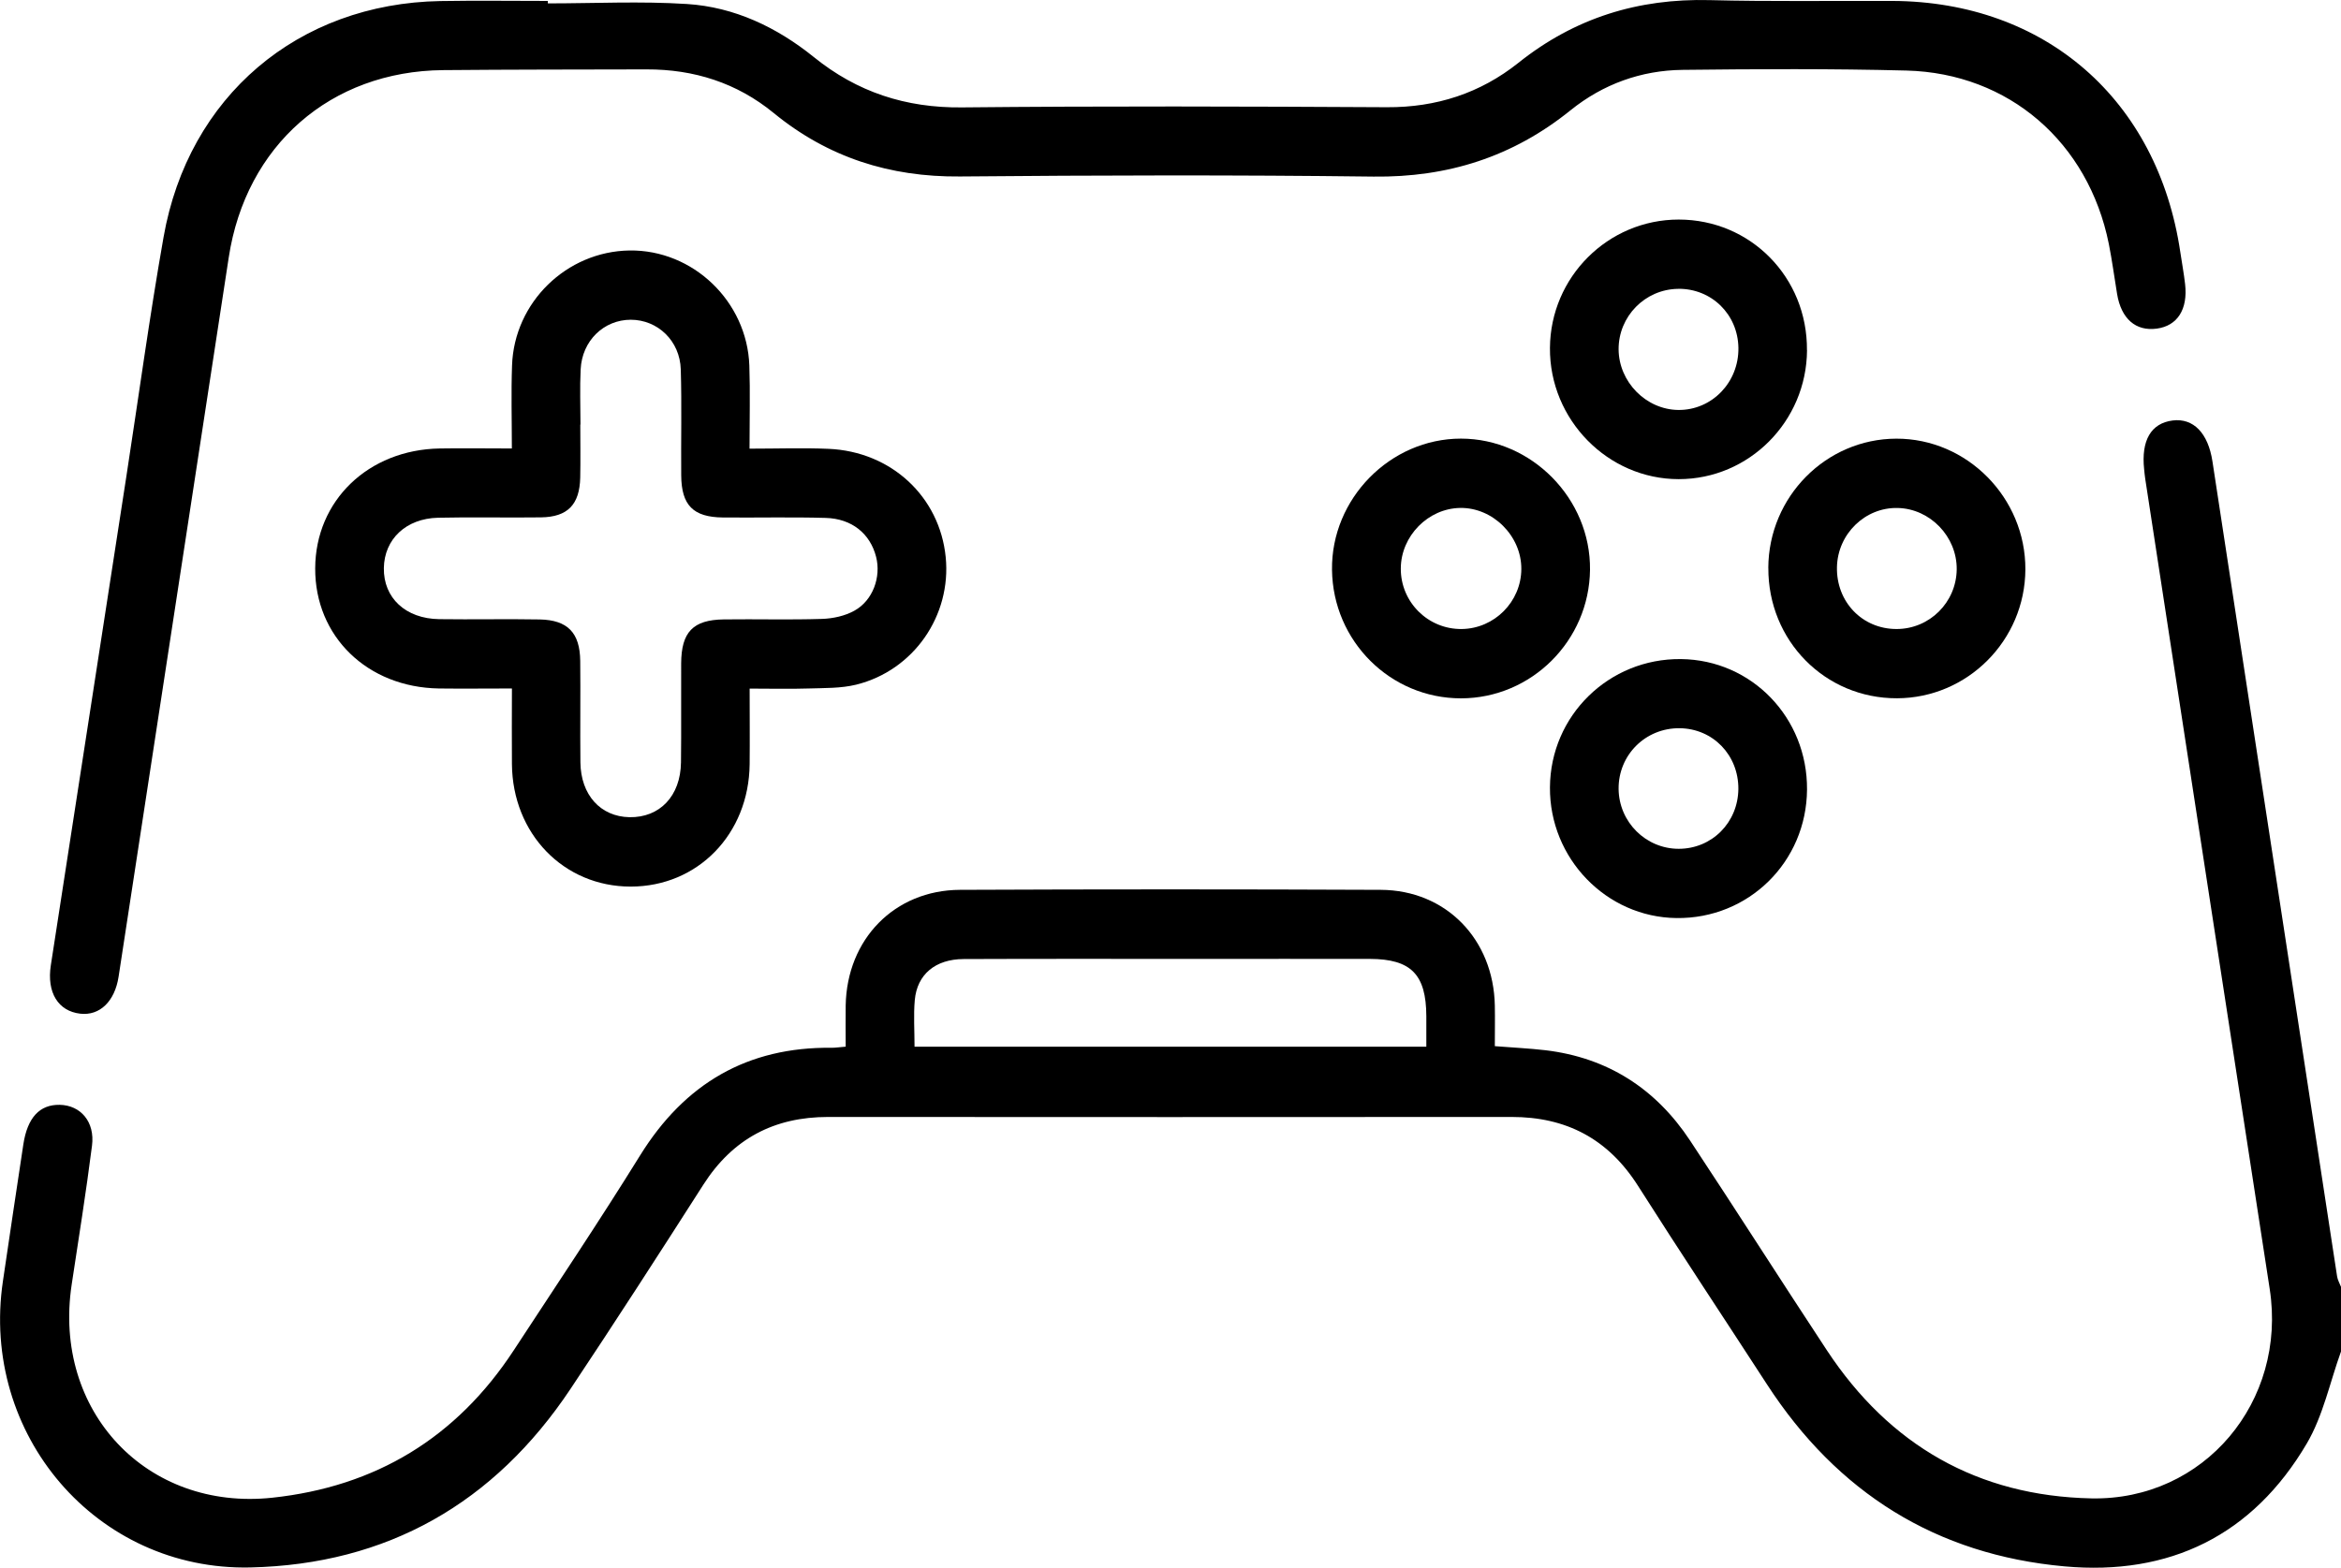
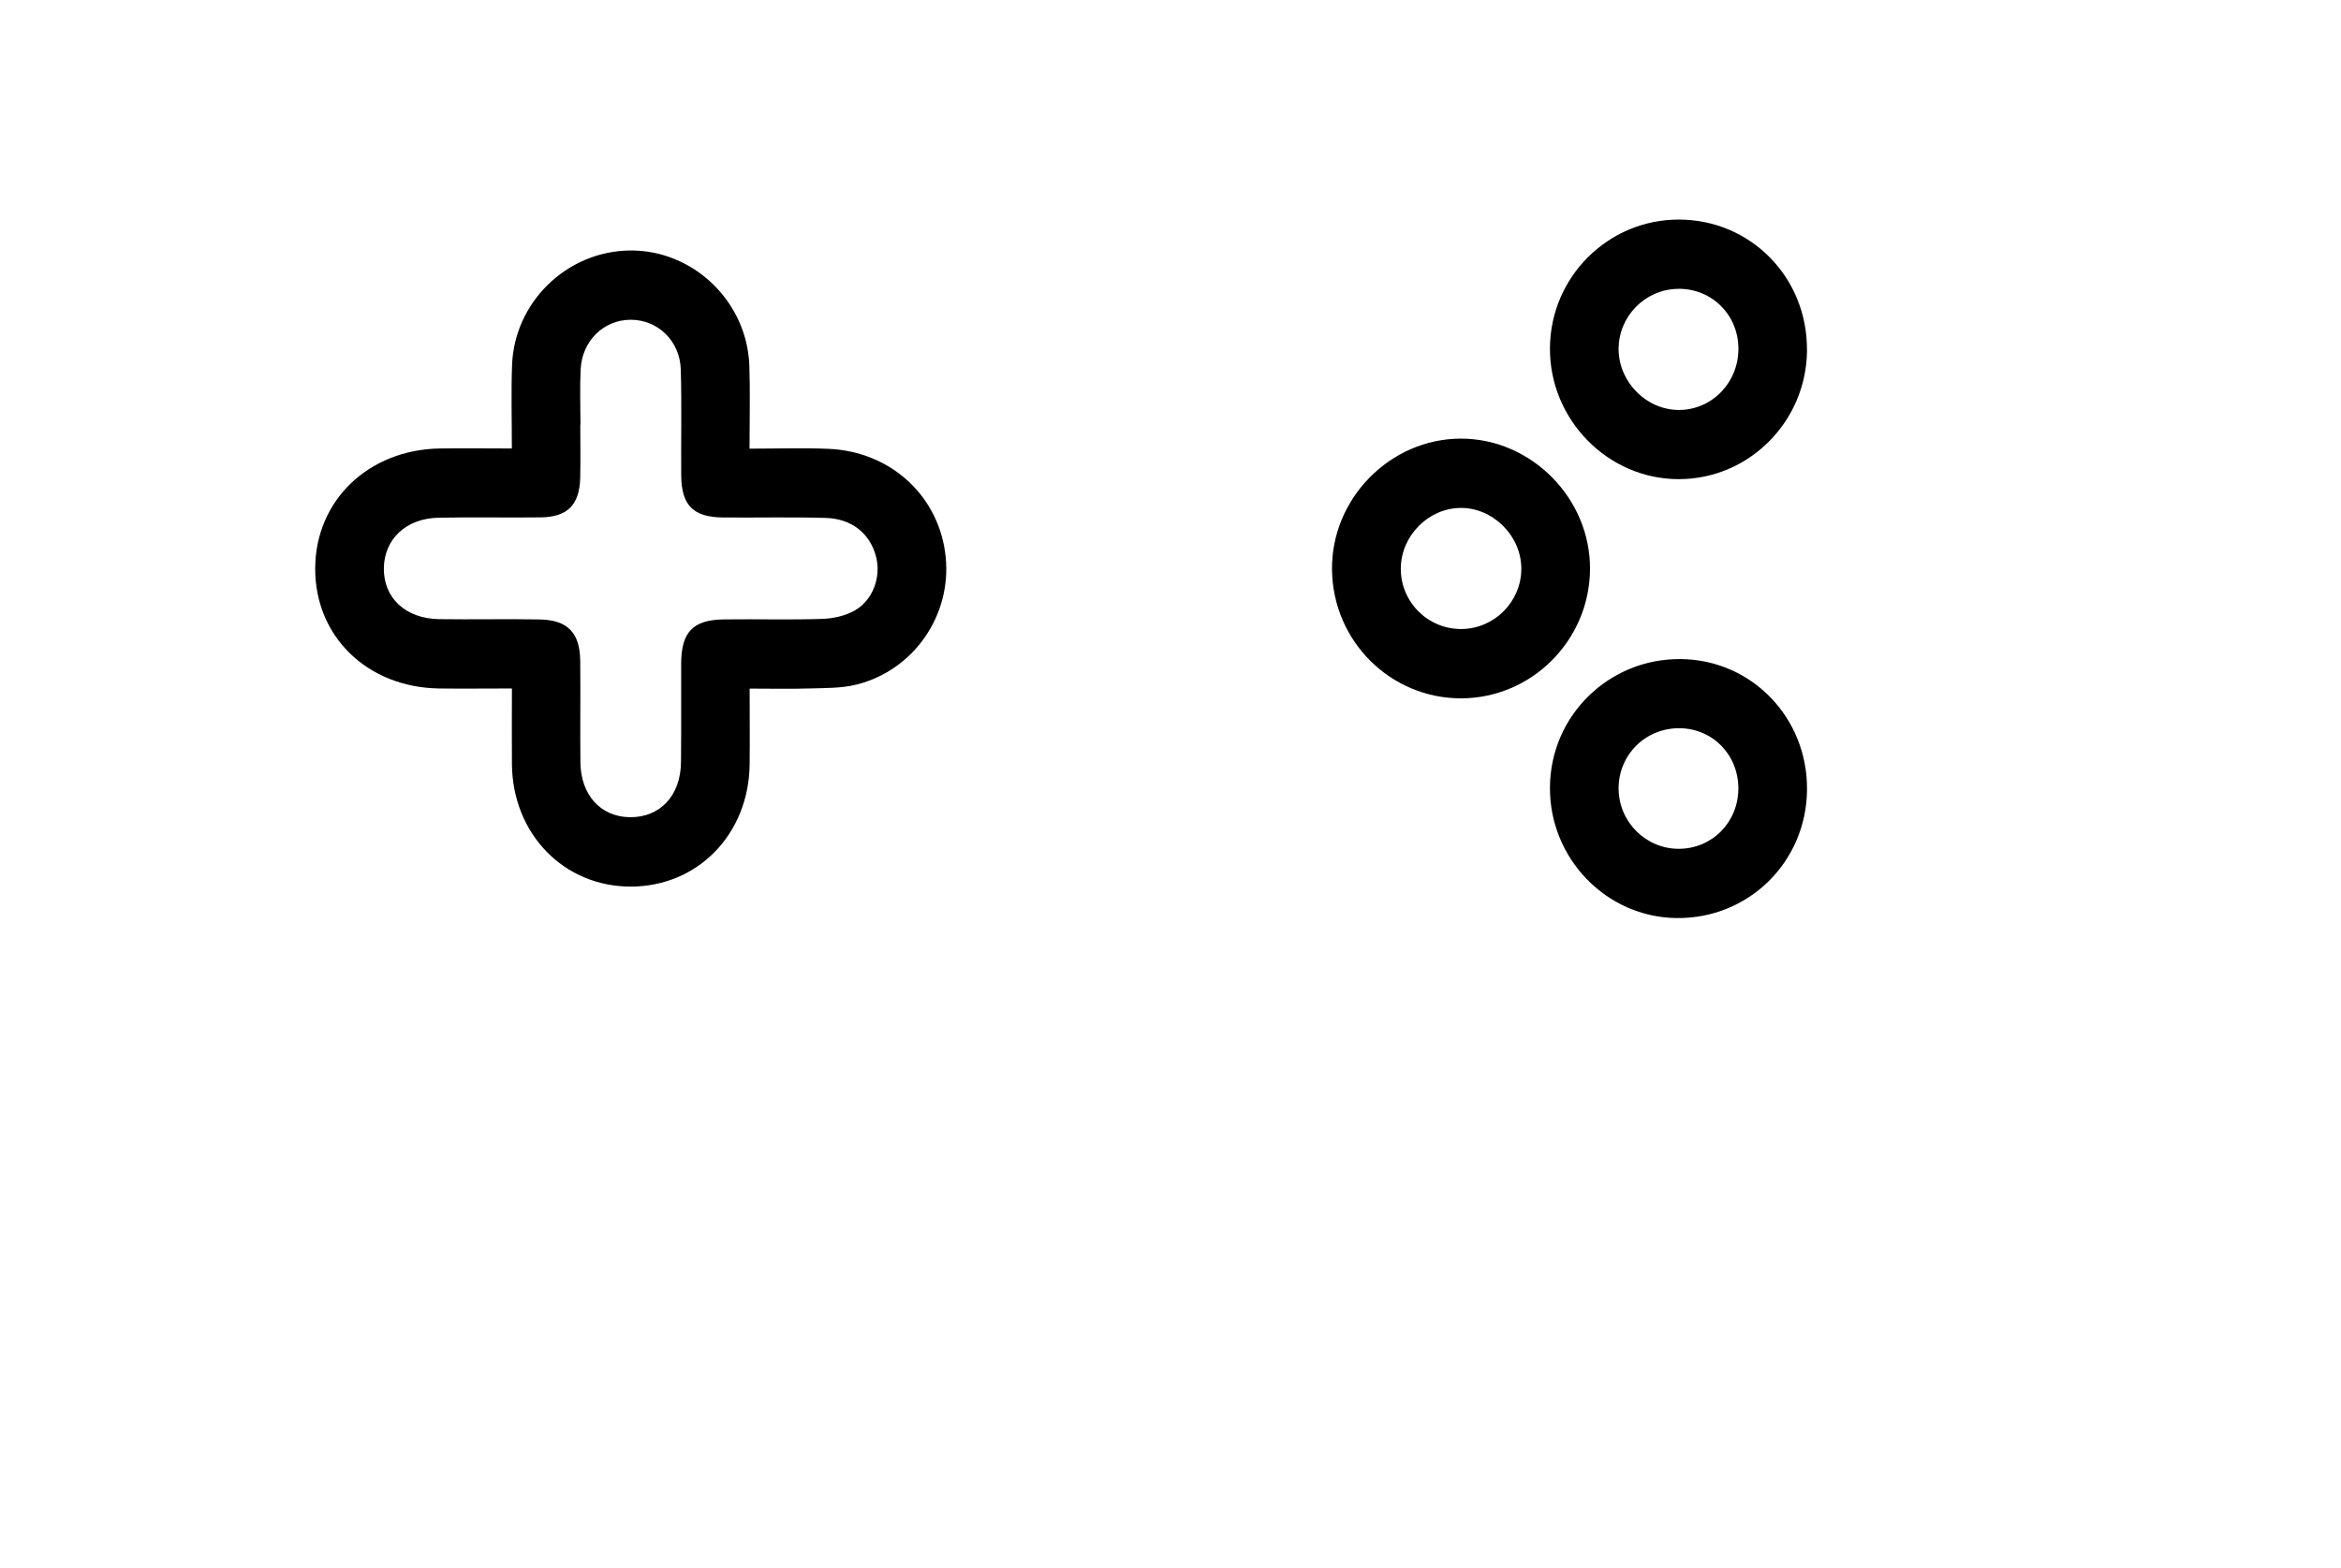
<svg xmlns="http://www.w3.org/2000/svg" width="103" height="69" viewBox="0 0 103 69" fill="none">
  <g clip-path="url(#clip0_240_302422)">
-     <path d="M103 59.481C102.511 60.837 102.212 62.309 101.497 63.527C99.113 67.582 95.454 69.358 90.831 68.938C85.197 68.428 80.842 65.702 77.743 60.926C75.853 58.014 73.931 55.12 72.068 52.188C70.756 50.125 68.915 49.157 66.509 49.159C56.482 49.167 46.459 49.165 36.432 49.159C34.069 49.159 32.244 50.111 30.948 52.137C29.023 55.147 27.085 58.152 25.104 61.124C21.744 66.166 17.029 68.851 11.011 68.986C4.245 69.135 -0.876 63.134 0.129 56.381C0.427 54.377 0.72 52.37 1.027 50.366C1.207 49.186 1.745 48.611 2.621 48.625C3.546 48.639 4.183 49.373 4.048 50.423C3.788 52.468 3.462 54.502 3.153 56.541C2.314 62.109 6.457 66.51 11.986 65.916C16.532 65.428 20.085 63.278 22.607 59.424C24.473 56.574 26.37 53.745 28.163 50.852C30.128 47.681 32.892 46.07 36.599 46.114C36.763 46.114 36.924 46.089 37.209 46.065C37.209 45.447 37.201 44.847 37.209 44.251C37.26 41.335 39.354 39.177 42.238 39.163C48.407 39.136 54.577 39.136 60.748 39.163C63.627 39.177 65.716 41.341 65.77 44.261C65.781 44.831 65.77 45.403 65.77 46.043C66.549 46.106 67.275 46.138 67.996 46.222C70.727 46.548 72.845 47.906 74.361 50.198C76.388 53.263 78.361 56.365 80.382 59.432C83.143 63.617 87.035 65.841 92.011 65.946C96.979 66.049 100.629 61.68 99.863 56.728C98.03 44.842 96.21 32.953 94.385 21.064C94.363 20.931 94.355 20.795 94.339 20.66C94.202 19.382 94.64 18.628 95.592 18.506C96.506 18.392 97.153 19.059 97.344 20.307C99.169 32.264 100.997 44.221 102.828 56.175C102.852 56.335 102.941 56.484 103 56.636V59.478V59.481ZM62.756 46.065C62.756 45.58 62.756 45.151 62.756 44.72C62.748 42.887 62.084 42.209 60.278 42.203C57.767 42.198 55.254 42.203 52.743 42.203C49.294 42.203 45.846 42.195 42.397 42.209C41.155 42.214 40.351 42.884 40.249 44.015C40.19 44.676 40.238 45.349 40.238 46.068H62.756V46.065Z" fill="black" />
-     <path d="M24.102 0.149C26.145 0.149 28.193 0.046 30.225 0.176C32.311 0.309 34.176 1.196 35.806 2.511C37.717 4.057 39.851 4.751 42.316 4.727C48.553 4.665 54.789 4.684 61.023 4.719C63.195 4.73 65.13 4.103 66.81 2.763C69.286 0.786 72.079 -0.073 75.219 0.005C77.898 0.073 80.581 0.03 83.264 0.041C89.99 0.071 94.938 4.391 95.93 11.097C96 11.566 96.086 12.03 96.14 12.499C96.269 13.617 95.801 14.341 94.895 14.463C93.968 14.588 93.328 14.029 93.148 12.936C93.027 12.204 92.93 11.466 92.785 10.737C91.887 6.267 88.388 3.222 83.882 3.105C80.6 3.021 77.312 3.037 74.028 3.075C72.205 3.097 70.53 3.702 69.1 4.854C66.56 6.905 63.695 7.813 60.434 7.772C54.367 7.696 48.297 7.713 42.23 7.767C39.152 7.794 36.434 6.932 34.042 4.974C32.421 3.645 30.532 3.048 28.448 3.054C25.464 3.062 22.481 3.059 19.497 3.086C14.54 3.132 10.817 6.4 10.064 11.331C8.451 21.883 6.833 32.435 5.218 42.984C5.051 44.075 4.387 44.712 3.532 44.614C2.562 44.503 2.051 43.687 2.236 42.485C3.341 35.307 4.454 28.131 5.562 20.953C6.102 17.446 6.58 13.931 7.196 10.438C8.287 4.239 13.11 0.157 19.376 0.046C20.951 0.019 22.526 0.041 24.104 0.041C24.104 0.076 24.104 0.114 24.104 0.149H24.102Z" fill="black" />
    <path d="M22.515 30.301C21.373 30.301 20.341 30.314 19.309 30.301C16.158 30.249 13.857 28.009 13.868 25.015C13.879 22.035 16.201 19.792 19.349 19.738C20.354 19.721 21.357 19.738 22.521 19.738C22.521 18.493 22.486 17.289 22.529 16.085C22.623 13.302 24.932 11.062 27.701 11.024C30.486 10.986 32.87 13.261 32.97 16.09C33.01 17.264 32.978 18.441 32.978 19.746C34.201 19.746 35.33 19.705 36.456 19.754C39.217 19.873 41.343 21.861 41.609 24.516C41.867 27.09 40.203 29.506 37.671 30.133C36.999 30.298 36.276 30.279 35.577 30.301C34.749 30.328 33.919 30.306 32.983 30.306C32.983 31.488 32.994 32.56 32.983 33.634C32.951 36.709 30.701 39.02 27.749 39.02C24.803 39.02 22.55 36.698 22.524 33.628C22.513 32.557 22.524 31.486 22.524 30.306L22.515 30.301ZM25.537 18.685H25.532C25.532 19.464 25.545 20.242 25.529 21.018C25.502 22.208 24.978 22.753 23.803 22.77C22.295 22.791 20.787 22.751 19.279 22.786C17.86 22.818 16.908 23.732 16.889 25.002C16.87 26.314 17.844 27.228 19.322 27.25C20.795 27.271 22.271 27.236 23.747 27.263C24.975 27.288 25.515 27.846 25.529 29.086C25.545 30.572 25.521 32.061 25.537 33.55C25.553 34.987 26.421 35.941 27.695 35.966C29.026 35.99 29.943 35.036 29.962 33.555C29.98 32.101 29.962 30.648 29.97 29.194C29.978 27.817 30.491 27.279 31.846 27.261C33.287 27.242 34.728 27.285 36.168 27.239C36.652 27.223 37.179 27.109 37.596 26.875C38.41 26.423 38.773 25.389 38.547 24.508C38.287 23.488 37.483 22.826 36.327 22.794C34.819 22.751 33.311 22.789 31.803 22.775C30.499 22.761 29.983 22.238 29.972 20.925C29.959 19.372 29.999 17.815 29.953 16.261C29.916 15 28.94 14.075 27.755 14.072C26.569 14.072 25.61 14.994 25.548 16.253C25.507 17.061 25.54 17.875 25.54 18.685H25.537Z" fill="black" />
    <path d="M64.281 30.735C61.173 30.735 58.646 28.218 58.606 25.08C58.566 21.951 61.162 19.306 64.278 19.304C67.388 19.304 69.993 21.951 69.958 25.077C69.923 28.202 67.38 30.732 64.281 30.735ZM64.316 27.684C65.754 27.665 66.928 26.482 66.936 25.045C66.945 23.591 65.686 22.333 64.246 22.355C62.834 22.376 61.641 23.591 61.633 25.015C61.622 26.501 62.834 27.703 64.318 27.684H64.316Z" fill="black" />
    <path d="M73.963 29.007C77.073 29.042 79.53 31.586 79.506 34.751C79.484 37.935 76.933 40.446 73.759 40.405C70.673 40.367 68.173 37.78 68.195 34.651C68.216 31.491 70.791 28.972 73.96 29.007H73.963ZM76.485 34.724C76.495 33.235 75.372 32.069 73.907 32.05C72.401 32.031 71.2 33.227 71.216 34.726C71.232 36.18 72.415 37.357 73.861 37.357C75.321 37.357 76.471 36.202 76.485 34.721V34.724Z" fill="black" />
    <path d="M79.506 15.415C79.484 18.55 76.958 21.088 73.861 21.088C70.743 21.088 68.173 18.471 68.195 15.314C68.216 12.193 70.748 9.665 73.858 9.663C77.025 9.663 79.528 12.209 79.503 15.415H79.506ZM73.829 12.713C72.377 12.732 71.21 13.926 71.216 15.374C71.224 16.809 72.425 18.029 73.845 18.043C75.323 18.056 76.511 16.825 76.487 15.306C76.463 13.828 75.299 12.692 73.829 12.711V12.713Z" fill="black" />
-     <path d="M77.802 24.993C77.818 21.861 80.339 19.315 83.433 19.306C86.552 19.298 89.127 21.91 89.113 25.064C89.097 28.185 86.568 30.724 83.463 30.732C80.296 30.74 77.788 28.194 77.804 24.993H77.802ZM86.092 25.056C86.105 23.618 84.925 22.39 83.498 22.357C82.065 22.322 80.858 23.494 80.823 24.953C80.788 26.488 81.936 27.684 83.444 27.684C84.896 27.684 86.076 26.512 86.092 25.058V25.056Z" fill="black" />
  </g>
  <defs>
    <clipPath id="clip0_240_302422">
      <rect width="103" height="69" fill="white" />
    </clipPath>
  </defs>
</svg>